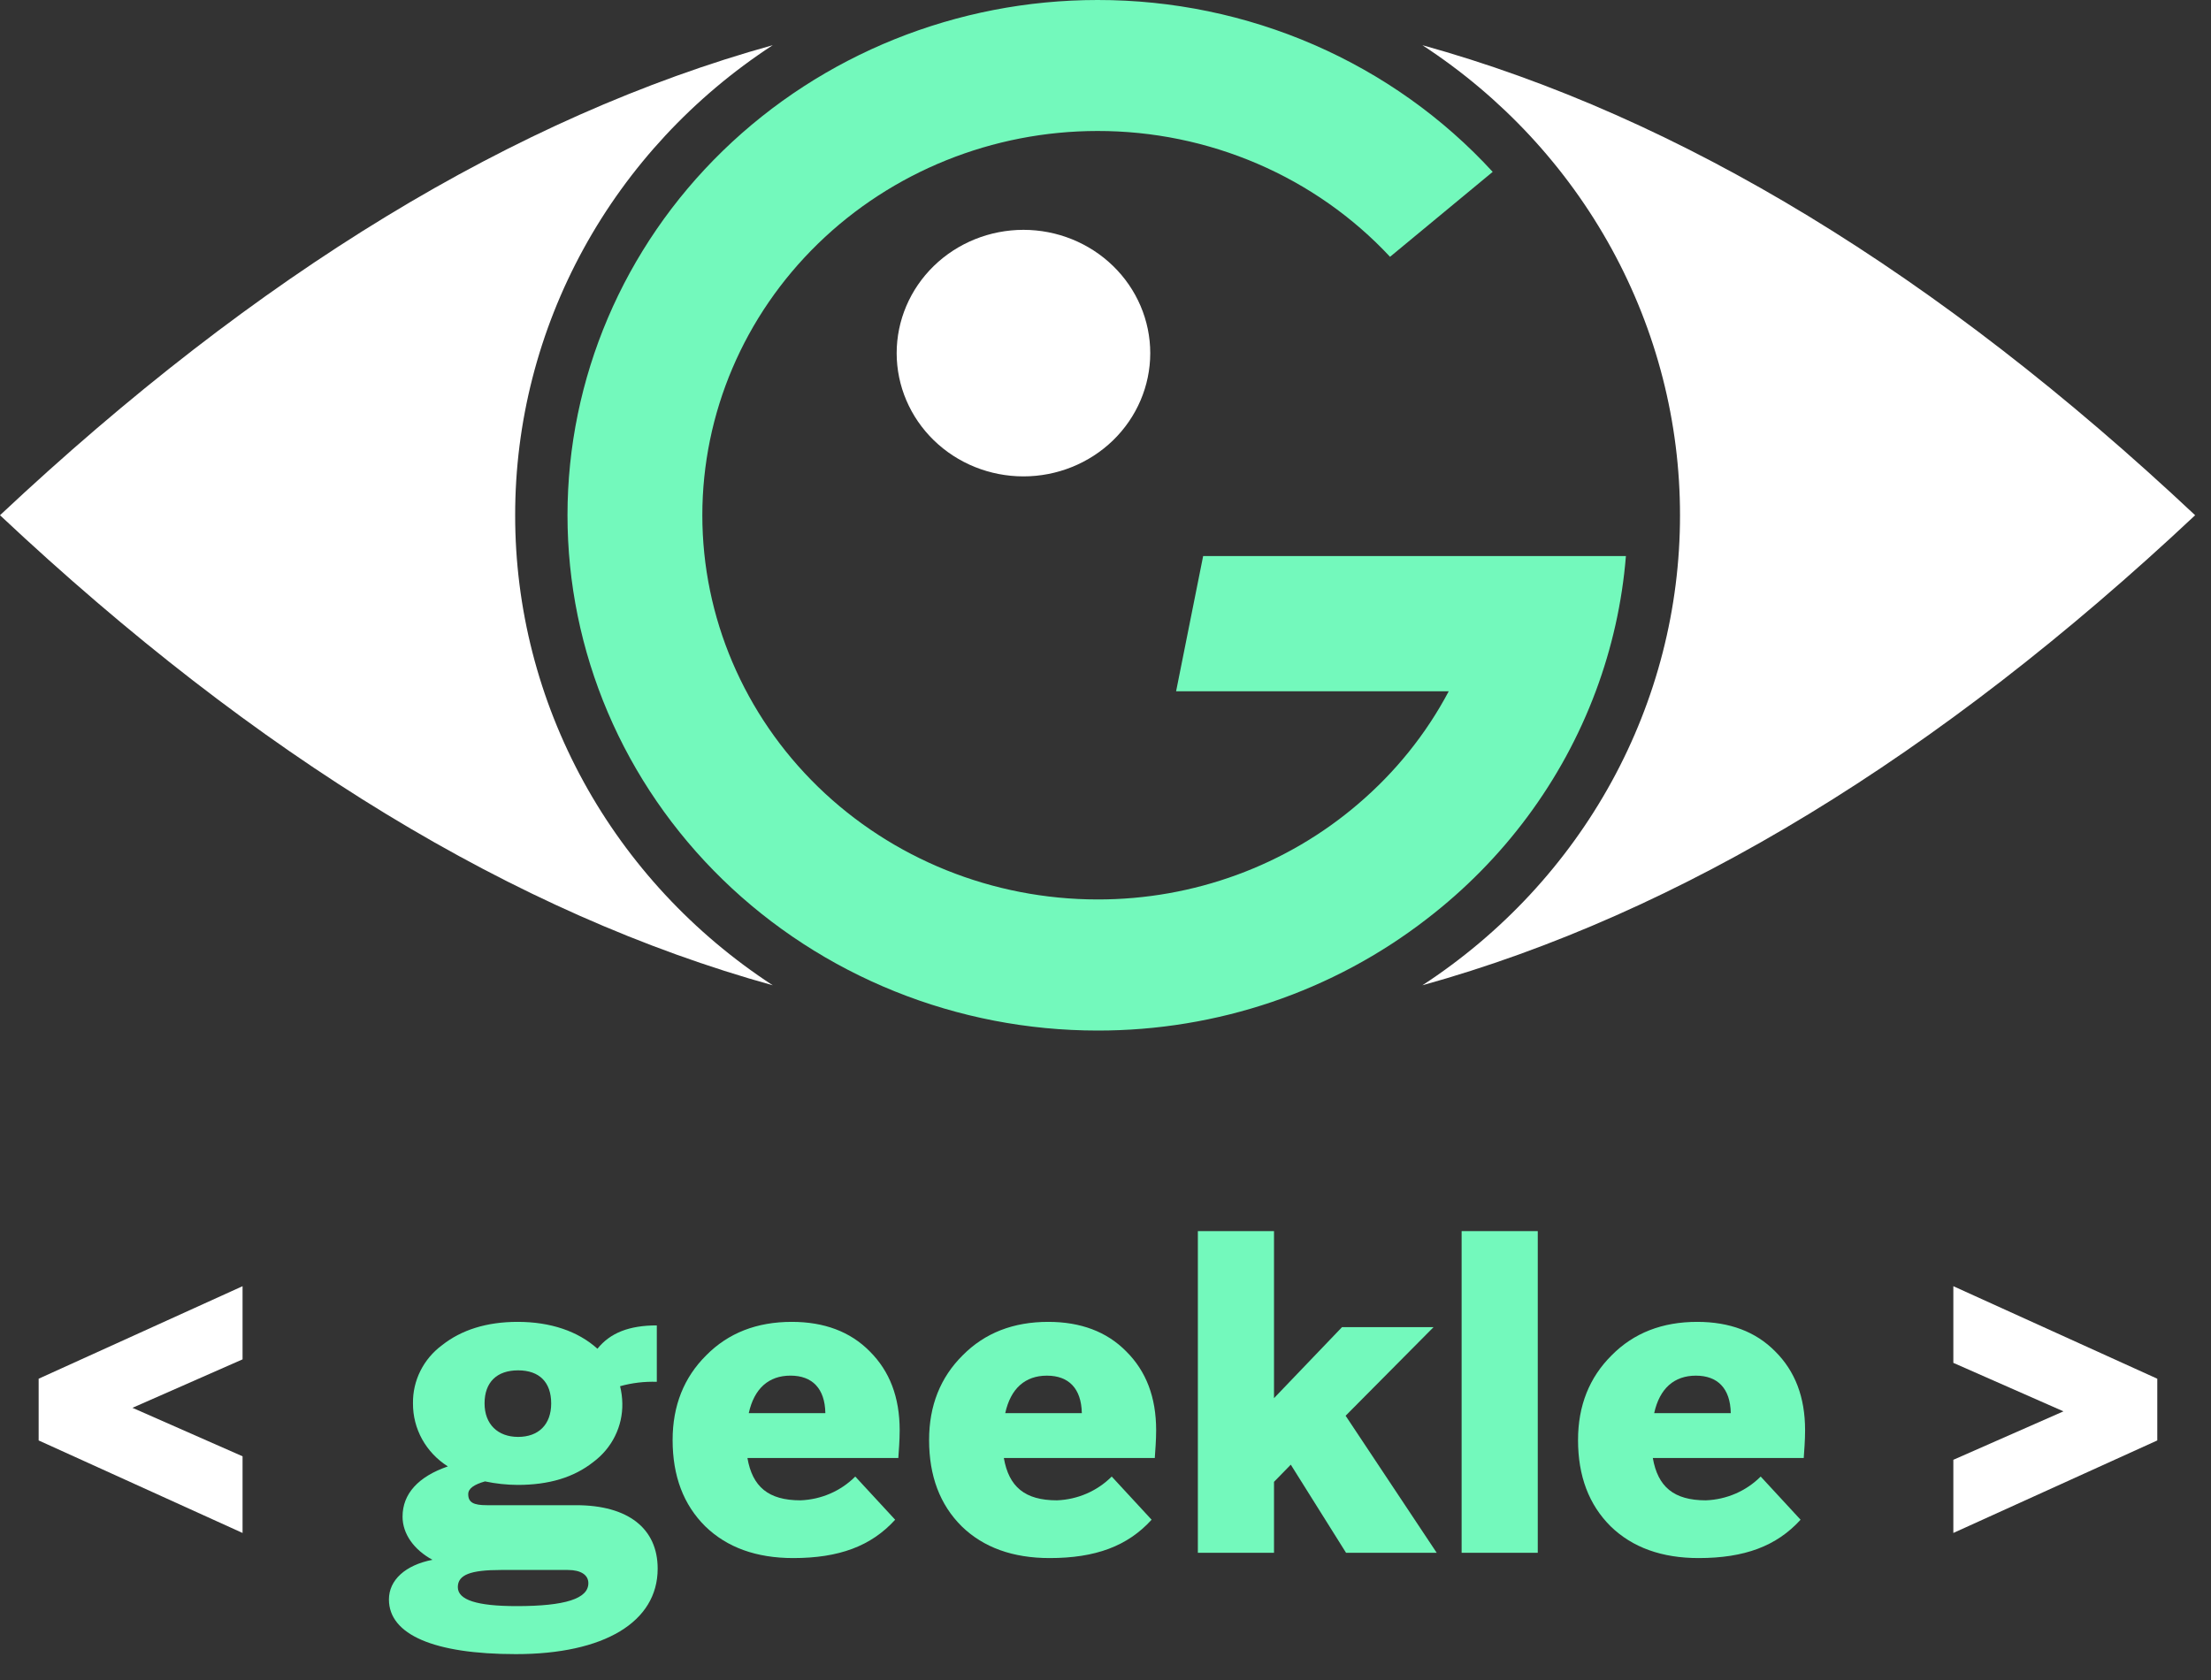
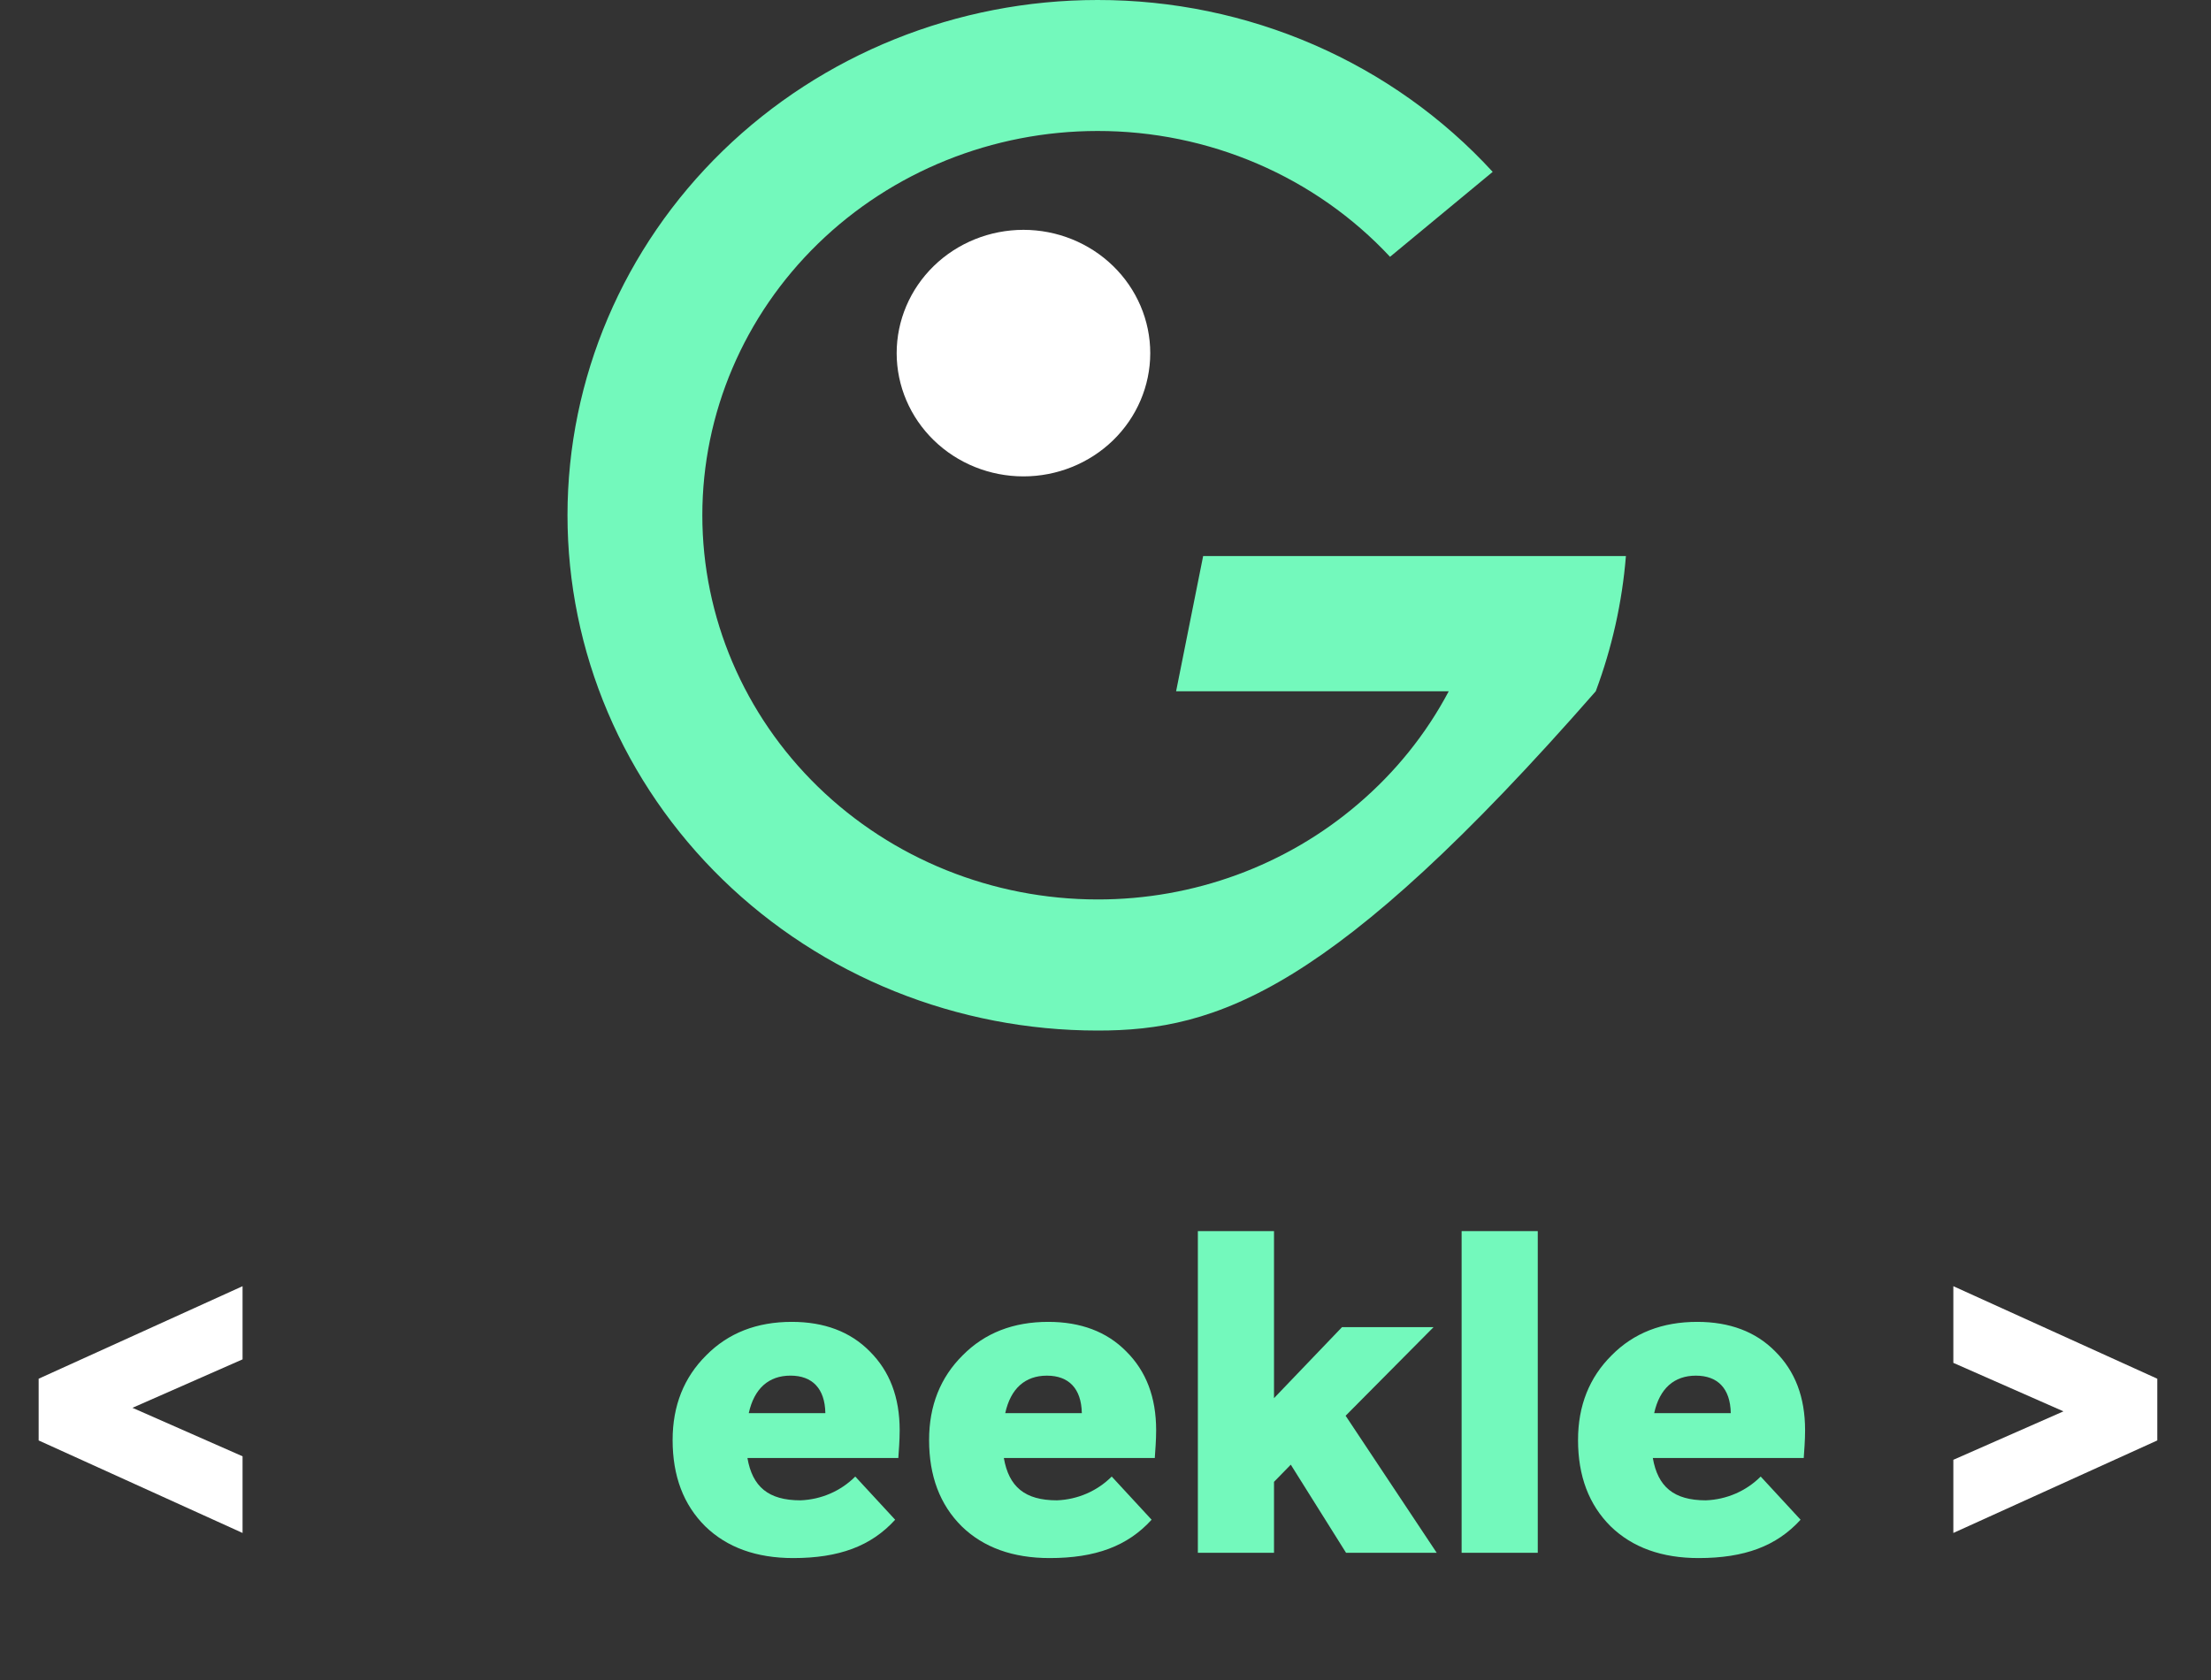
<svg xmlns="http://www.w3.org/2000/svg" width="75" height="57" viewBox="0 0 75 57" fill="none">
  <rect x="0" y="0" width="75" height="57" fill="#333333" stroke="none" />
-   <path d="M55.153 18.867C55.026 20.434 54.682 21.977 54.13 23.454C52.994 26.498 51.008 29.174 48.395 31.181C45.222 33.637 41.285 34.971 37.229 34.965C34.868 34.965 32.53 34.513 30.349 33.634C28.167 32.755 26.185 31.467 24.516 29.844C22.846 28.22 21.522 26.293 20.618 24.171C19.715 22.05 19.25 19.776 19.25 17.48C19.251 12.844 21.145 8.397 24.517 5.119C27.889 1.841 32.461 -0 37.229 1.62954e-05C39.76 -0.003 42.263 0.515 44.574 1.52C46.884 2.525 48.95 3.994 50.634 5.831L47.152 8.713C45.897 7.367 44.365 6.291 42.656 5.556C40.947 4.821 39.098 4.442 37.229 4.444C33.674 4.445 30.265 5.819 27.752 8.263C25.238 10.708 23.825 14.023 23.824 17.48C23.824 20.937 25.237 24.253 27.751 26.698C30.265 29.142 33.674 30.516 37.229 30.517C40.486 30.522 43.632 29.369 46.074 27.273C47.334 26.198 48.376 24.903 49.143 23.454H39.895L40.812 18.867L55.153 18.867Z" fill="#73F9BC" />
+   <path d="M55.153 18.867C55.026 20.434 54.682 21.977 54.13 23.454C45.222 33.637 41.285 34.971 37.229 34.965C34.868 34.965 32.53 34.513 30.349 33.634C28.167 32.755 26.185 31.467 24.516 29.844C22.846 28.22 21.522 26.293 20.618 24.171C19.715 22.05 19.25 19.776 19.25 17.48C19.251 12.844 21.145 8.397 24.517 5.119C27.889 1.841 32.461 -0 37.229 1.62954e-05C39.76 -0.003 42.263 0.515 44.574 1.52C46.884 2.525 48.95 3.994 50.634 5.831L47.152 8.713C45.897 7.367 44.365 6.291 42.656 5.556C40.947 4.821 39.098 4.442 37.229 4.444C33.674 4.445 30.265 5.819 27.752 8.263C25.238 10.708 23.825 14.023 23.824 17.48C23.824 20.937 25.237 24.253 27.751 26.698C30.265 29.142 33.674 30.516 37.229 30.517C40.486 30.522 43.632 29.369 46.074 27.273C47.334 26.198 48.376 24.903 49.143 23.454H39.895L40.812 18.867L55.153 18.867Z" fill="#73F9BC" />
  <path d="M39.018 11.983C39.017 13.092 38.563 14.156 37.756 14.94C36.949 15.723 35.855 16.164 34.715 16.163C33.575 16.163 32.482 15.722 31.676 14.938C30.87 14.154 30.417 13.091 30.416 11.983C30.416 10.874 30.869 9.81 31.675 9.025C32.481 8.241 33.574 7.799 34.715 7.798C35.856 7.798 36.95 8.239 37.757 9.024C38.564 9.809 39.018 10.873 39.018 11.983Z" fill="white" />
-   <path d="M17.475 17.481C17.473 14.329 18.269 11.226 19.793 8.444C21.317 5.663 23.521 3.289 26.212 1.533C17.475 3.961 8.738 9.277 0 17.481C8.737 25.688 17.475 31.004 26.212 33.429C23.521 31.673 21.317 29.299 19.793 26.518C18.269 23.736 17.473 20.633 17.475 17.481V17.481Z" fill="white" />
-   <path d="M48.25 1.533C50.941 3.289 53.146 5.663 54.67 8.444C56.194 11.226 56.99 14.329 56.988 17.481C56.99 20.633 56.194 23.736 54.67 26.518C53.146 29.299 50.941 31.673 48.25 33.429C56.987 31.001 65.725 25.684 74.462 17.481C65.725 9.275 56.988 3.959 48.25 1.533Z" fill="white" />
  <path d="M1.311 48.872V46.778L8.228 43.639V46.121L4.493 47.765L8.228 49.41V52.011L1.311 48.872Z" fill="white" />
  <path d="M73.178 46.778V48.872L66.26 52.011V49.529L69.995 47.885L66.26 46.24V43.639L73.178 46.778Z" fill="white" />
-   <path d="M17.498 56.122C14.73 56.122 13.193 55.464 13.193 54.268C13.193 53.61 13.747 53.102 14.669 52.922C14.039 52.579 13.655 52.041 13.655 51.458C13.655 50.68 14.193 50.097 15.192 49.753C14.826 49.522 14.526 49.205 14.319 48.832C14.112 48.458 14.006 48.04 14.009 47.615C14.003 47.234 14.088 46.857 14.259 46.515C14.43 46.172 14.681 45.873 14.993 45.642C15.654 45.118 16.515 44.849 17.56 44.849C18.667 44.849 19.605 45.163 20.266 45.761C20.697 45.223 21.342 44.969 22.28 44.969V46.883C21.859 46.869 21.439 46.919 21.034 47.032C21.081 47.223 21.107 47.419 21.11 47.615C21.118 47.999 21.033 48.378 20.862 48.724C20.692 49.069 20.439 49.371 20.126 49.604C19.465 50.127 18.62 50.381 17.559 50.381C17.187 50.379 16.816 50.339 16.452 50.262C16.083 50.367 15.883 50.501 15.883 50.695C15.883 50.979 16.068 51.069 16.514 51.069H19.542C21.31 51.069 22.309 51.861 22.309 53.222C22.309 55.031 20.496 56.122 17.498 56.122ZM17.529 54.493C19.174 54.493 19.958 54.239 19.958 53.715C19.958 53.431 19.696 53.267 19.266 53.267H16.99C15.96 53.267 15.53 53.431 15.53 53.849C15.53 54.283 16.176 54.493 17.529 54.493ZM17.575 46.494C16.852 46.494 16.437 46.898 16.437 47.616C16.437 48.318 16.883 48.752 17.575 48.752C18.267 48.752 18.697 48.334 18.697 47.616C18.697 46.898 18.297 46.494 17.575 46.494V46.494Z" fill="#73F9BC" />
  <path d="M23.924 51.787C23.185 51.054 22.816 50.083 22.816 48.857C22.816 47.691 23.201 46.734 23.954 45.986C24.707 45.223 25.676 44.849 26.859 44.849C27.951 44.849 28.842 45.178 29.504 45.851C30.18 46.524 30.518 47.406 30.518 48.527C30.518 48.886 30.488 49.215 30.472 49.469H25.354C25.523 50.44 26.061 50.904 27.152 50.904C27.856 50.878 28.522 50.589 29.012 50.097L30.365 51.562C29.55 52.459 28.459 52.863 26.907 52.863C25.661 52.863 24.662 52.505 23.924 51.787ZM25.399 47.945H27.997C27.983 47.108 27.552 46.673 26.814 46.673C26.076 46.673 25.584 47.108 25.399 47.945Z" fill="#73F9BC" />
  <path d="M32.623 51.787C31.885 51.054 31.516 50.083 31.516 48.857C31.516 47.691 31.9 46.734 32.653 45.986C33.407 45.223 34.375 44.849 35.559 44.849C36.65 44.849 37.542 45.178 38.203 45.851C38.88 46.524 39.218 47.406 39.218 48.527C39.218 48.886 39.187 49.215 39.172 49.469H34.052C34.221 50.44 34.76 50.904 35.851 50.904C36.555 50.878 37.221 50.589 37.711 50.097L39.064 51.562C38.249 52.459 37.158 52.863 35.605 52.863C34.36 52.863 33.361 52.505 32.623 51.787ZM34.099 47.945H36.697C36.681 47.107 36.251 46.674 35.513 46.674C34.775 46.674 34.283 47.108 34.099 47.945H34.099Z" fill="#73F9BC" />
  <path d="M45.645 48.034L48.735 52.684H45.66L43.785 49.694L43.216 50.277V52.684H40.633V41.77H43.216V47.437L45.522 45.029H48.627L45.645 48.034Z" fill="#73F9BC" />
  <path d="M49.58 52.684V41.77H52.163V52.684H49.58Z" fill="#73F9BC" />
  <path d="M54.636 51.787C53.898 51.054 53.529 50.083 53.529 48.857C53.529 47.691 53.914 46.734 54.667 45.986C55.42 45.223 56.389 44.849 57.572 44.849C58.664 44.849 59.556 45.178 60.217 45.851C60.894 46.524 61.231 47.406 61.231 48.527C61.231 48.886 61.201 49.215 61.185 49.469H56.066C56.235 50.44 56.773 50.904 57.865 50.904C58.568 50.878 59.235 50.589 59.725 50.097L61.078 51.562C60.263 52.459 59.171 52.863 57.619 52.863C56.373 52.863 55.374 52.505 54.636 51.787ZM56.112 47.945H58.71C58.695 47.107 58.265 46.674 57.527 46.674C56.789 46.674 56.297 47.108 56.112 47.945Z" fill="#73F9BC" />
</svg>